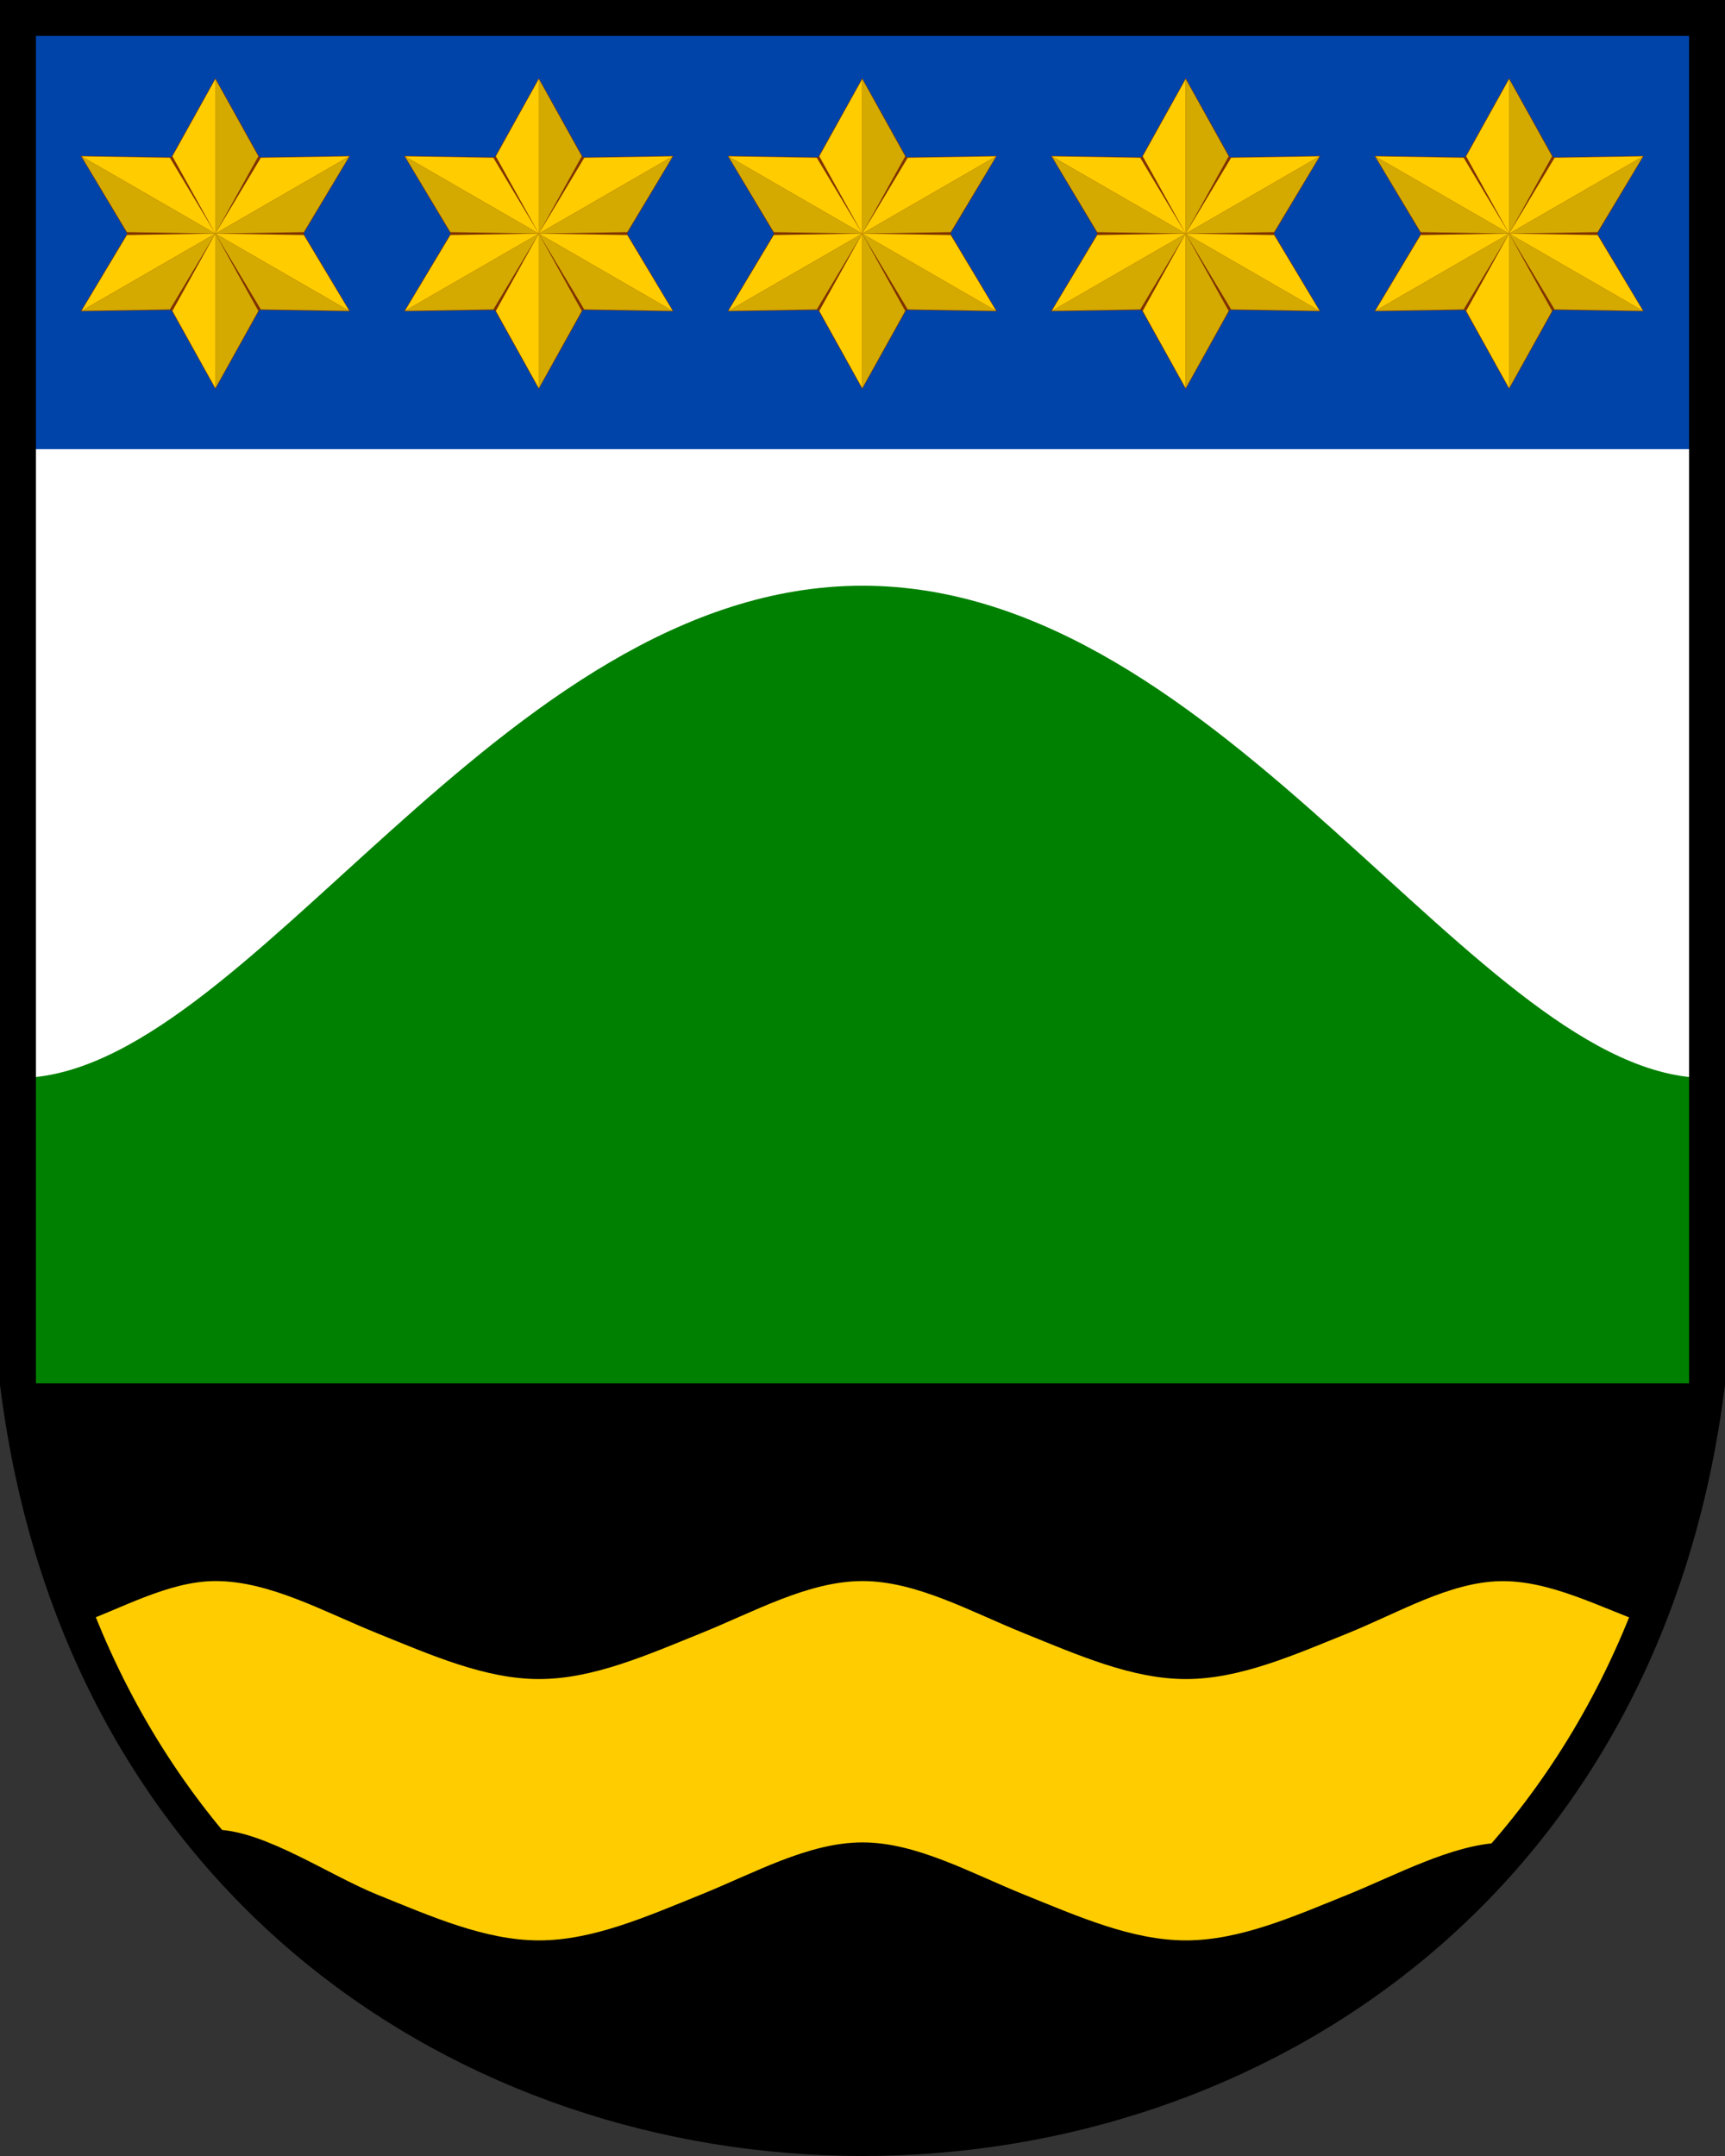
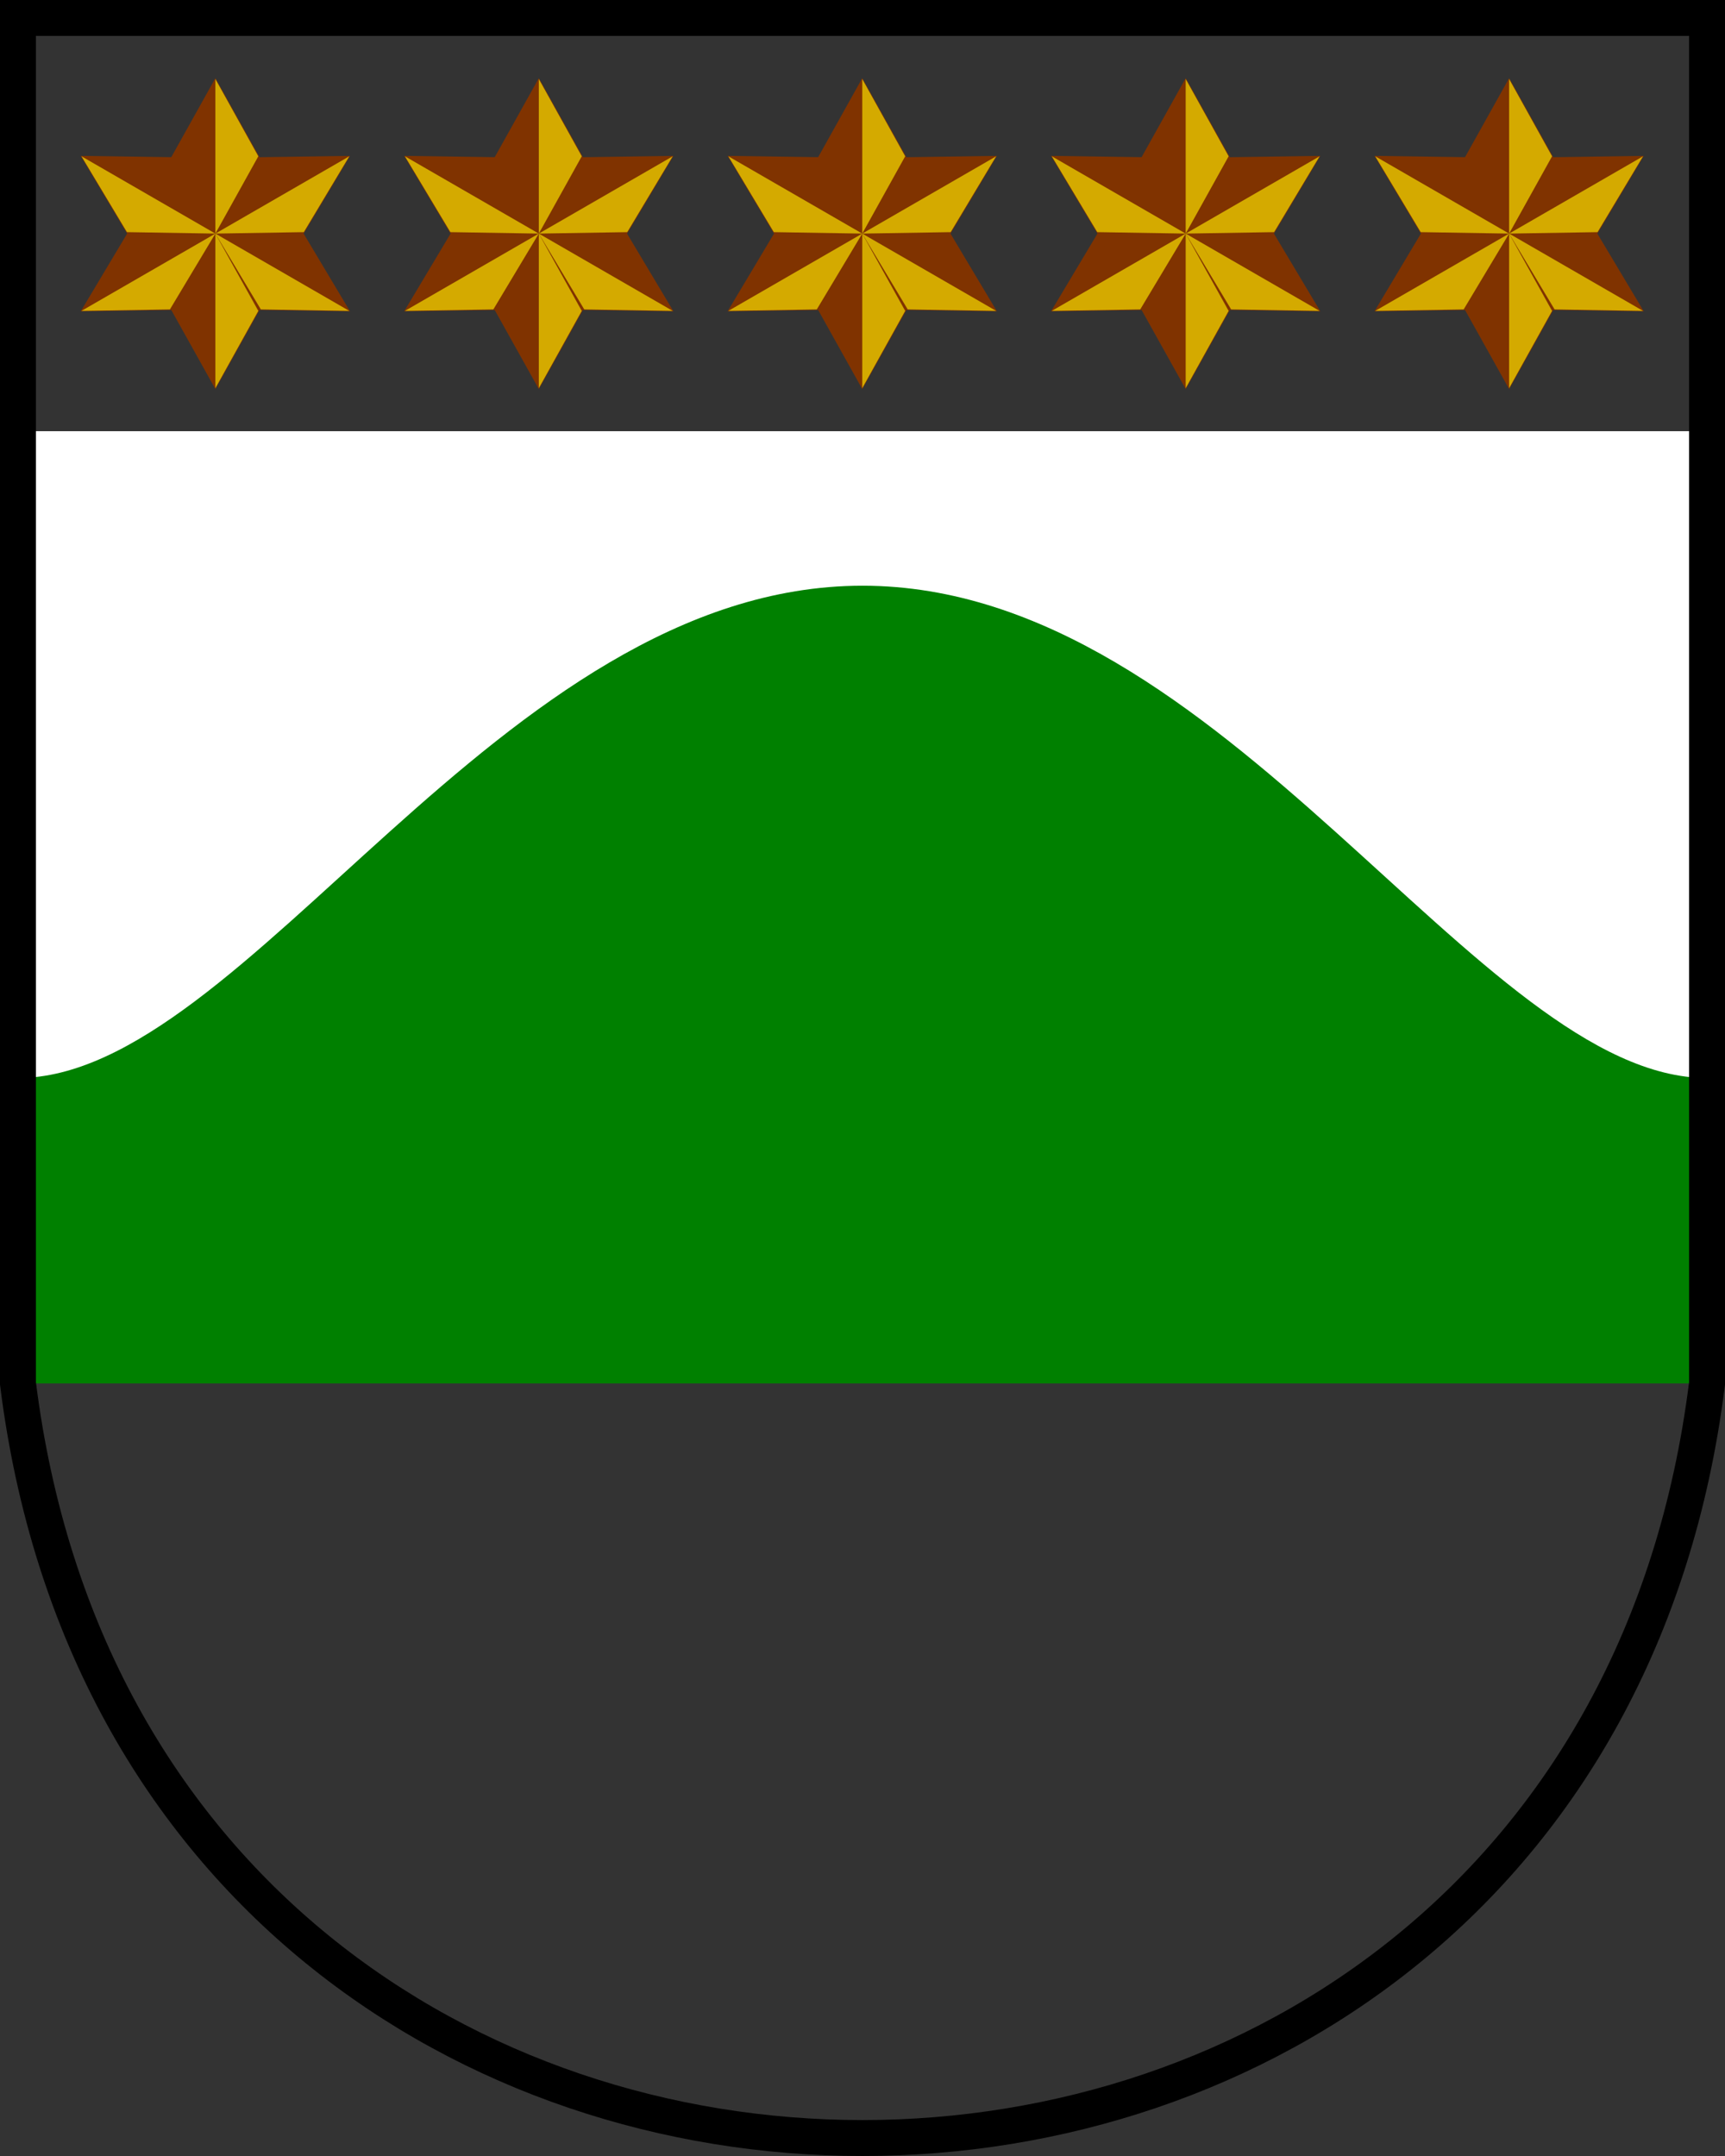
<svg xmlns="http://www.w3.org/2000/svg" xmlns:xlink="http://www.w3.org/1999/xlink" width="480" height="600" version="1.1">
  <rect width="100%" height="100%" fill="#333333" stroke="none" />
-   <path d="m5 120h470v260h-470z" fill="#fff" />
-   <path d="m5 5h470v120h-470z" fill="#04a" />
+   <path d="m5 120h470v260h-470" fill="#fff" />
  <path d="m240 163c-101.21 0-171.44 137-235 137v85h470v-85c-63.559 0-133.79-137-235-137z" fill="#008000" />
  <g id="star" transform="matrix(.239 0 0 .239 168.23 19.599)">
    <path id="bl" d="m300 9-101 181 101 181 101-181z" fill="#803300" />
    <use id="b2" transform="rotate(60,300,190)" xlink:href="#bl" />
    <use transform="matrix(-1,0,0,1,600,0)" xlink:href="#b2" />
    <g id="y">
-       <path d="m300 10-50 90 50 90-50 90 50 90z" fill="#fc0" />
      <path d="m300 10 50 90-50 90 50 90-50 90z" fill="#d4aa00" />
    </g>
    <use id="y1" transform="rotate(60,300,190)" xlink:href="#y" />
    <use transform="matrix(-1,0,0,1,600,0)" xlink:href="#y1" />
  </g>
-   <path d="m5 385c17.5 140 126.25 210 235 210s217.5-70 235-210z" />
-   <path d="m60 440c-13.199 0-26.398 7.804-39.598 12.496l40.221 56.699c13.459 0.559 30.918 12.639 44.377 18.077 15 6.061 30 12.727 45 12.727s30-6.667 45-12.727 30-14.545 45-14.545 30 8.485 45 14.545 30 12.727 45 12.727 30-6.667 45-12.727c13.459-5.438 28.918-13.882 42.377-14.441l42.221-60.336c-14.1-5.013-28.199-12.804-42.299-12.462-14.1 0.341-28.199 8.815-42.299 14.511-15 6.061-30 12.727-45 12.727s-30-6.667-45-12.727-30-14.545-45-14.545-30 8.485-45 14.545-30 12.727-45 12.727-30-6.667-45-12.727c-15-6.061-30-14.545-45-14.545z" fill="#fc0" />
  <path d="m5 5v380c35 280 435 280 470 0v-380z" fill="none" stroke="#000" stroke-width="10" />
  <use transform="translate(-180)" xlink:href="#star" />
  <use transform="translate(180)" xlink:href="#star" />
  <use transform="translate(90)" xlink:href="#star" />
  <use transform="translate(-90)" xlink:href="#star" />
</svg>